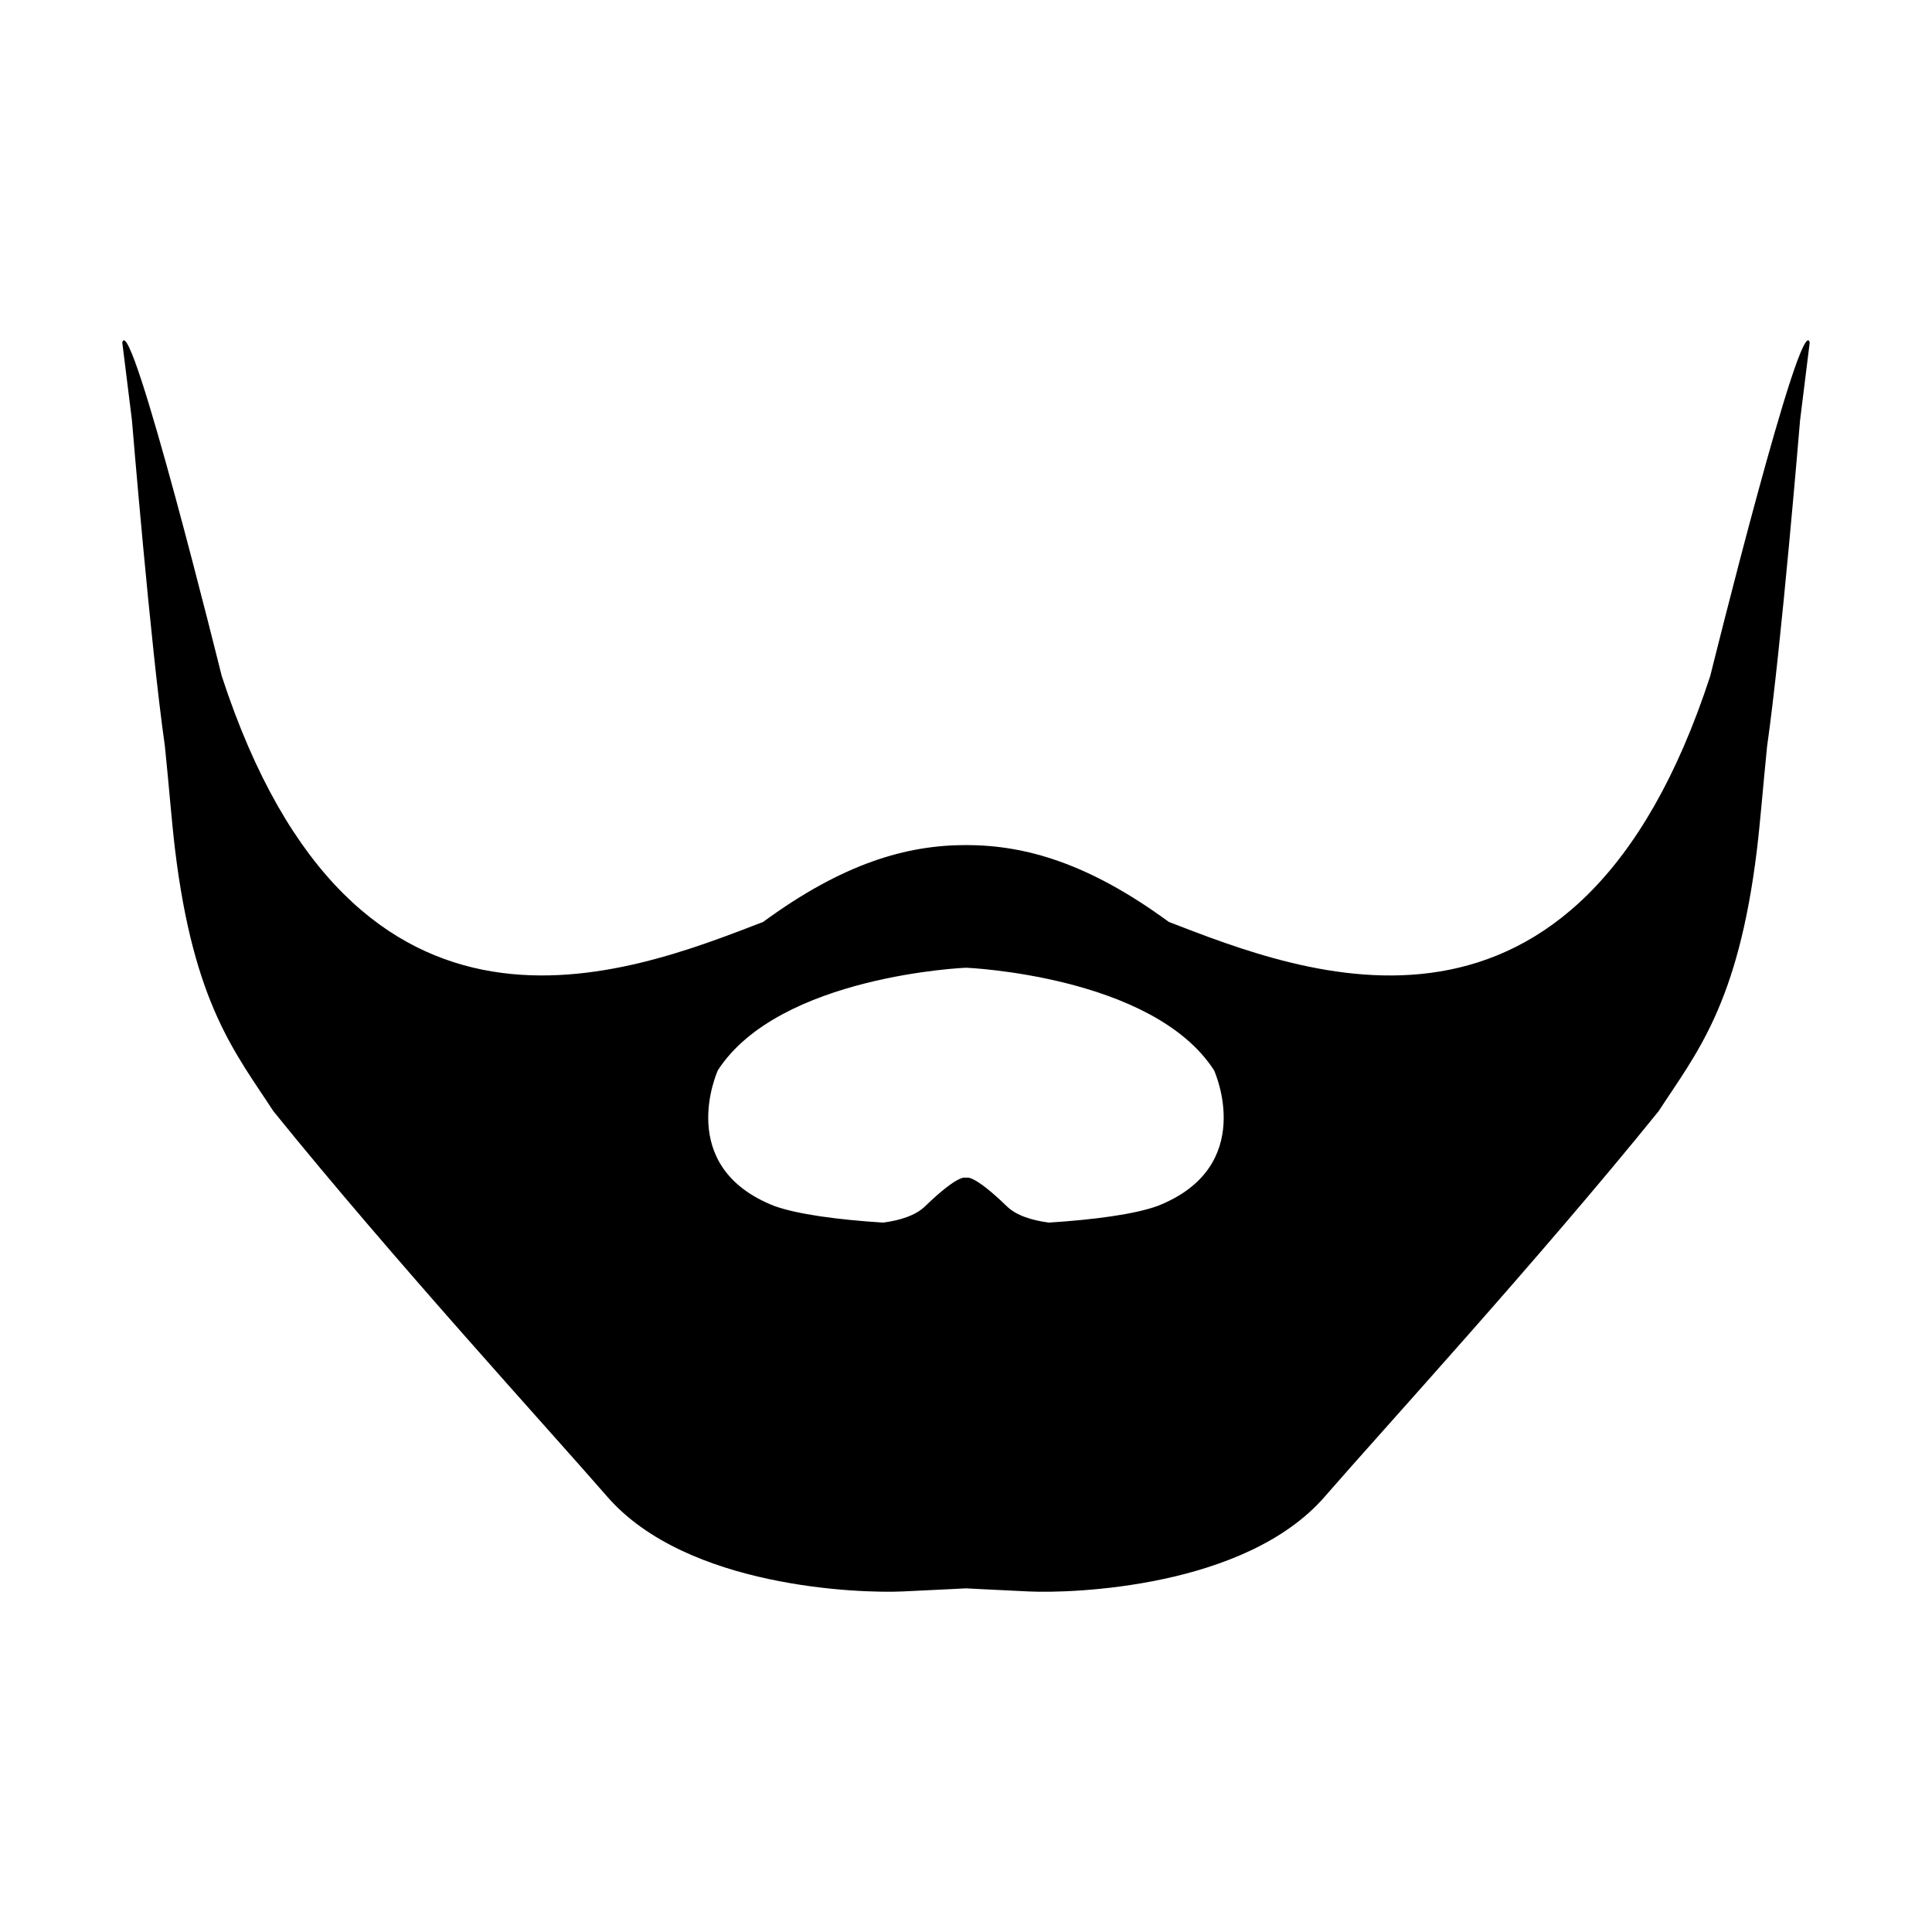
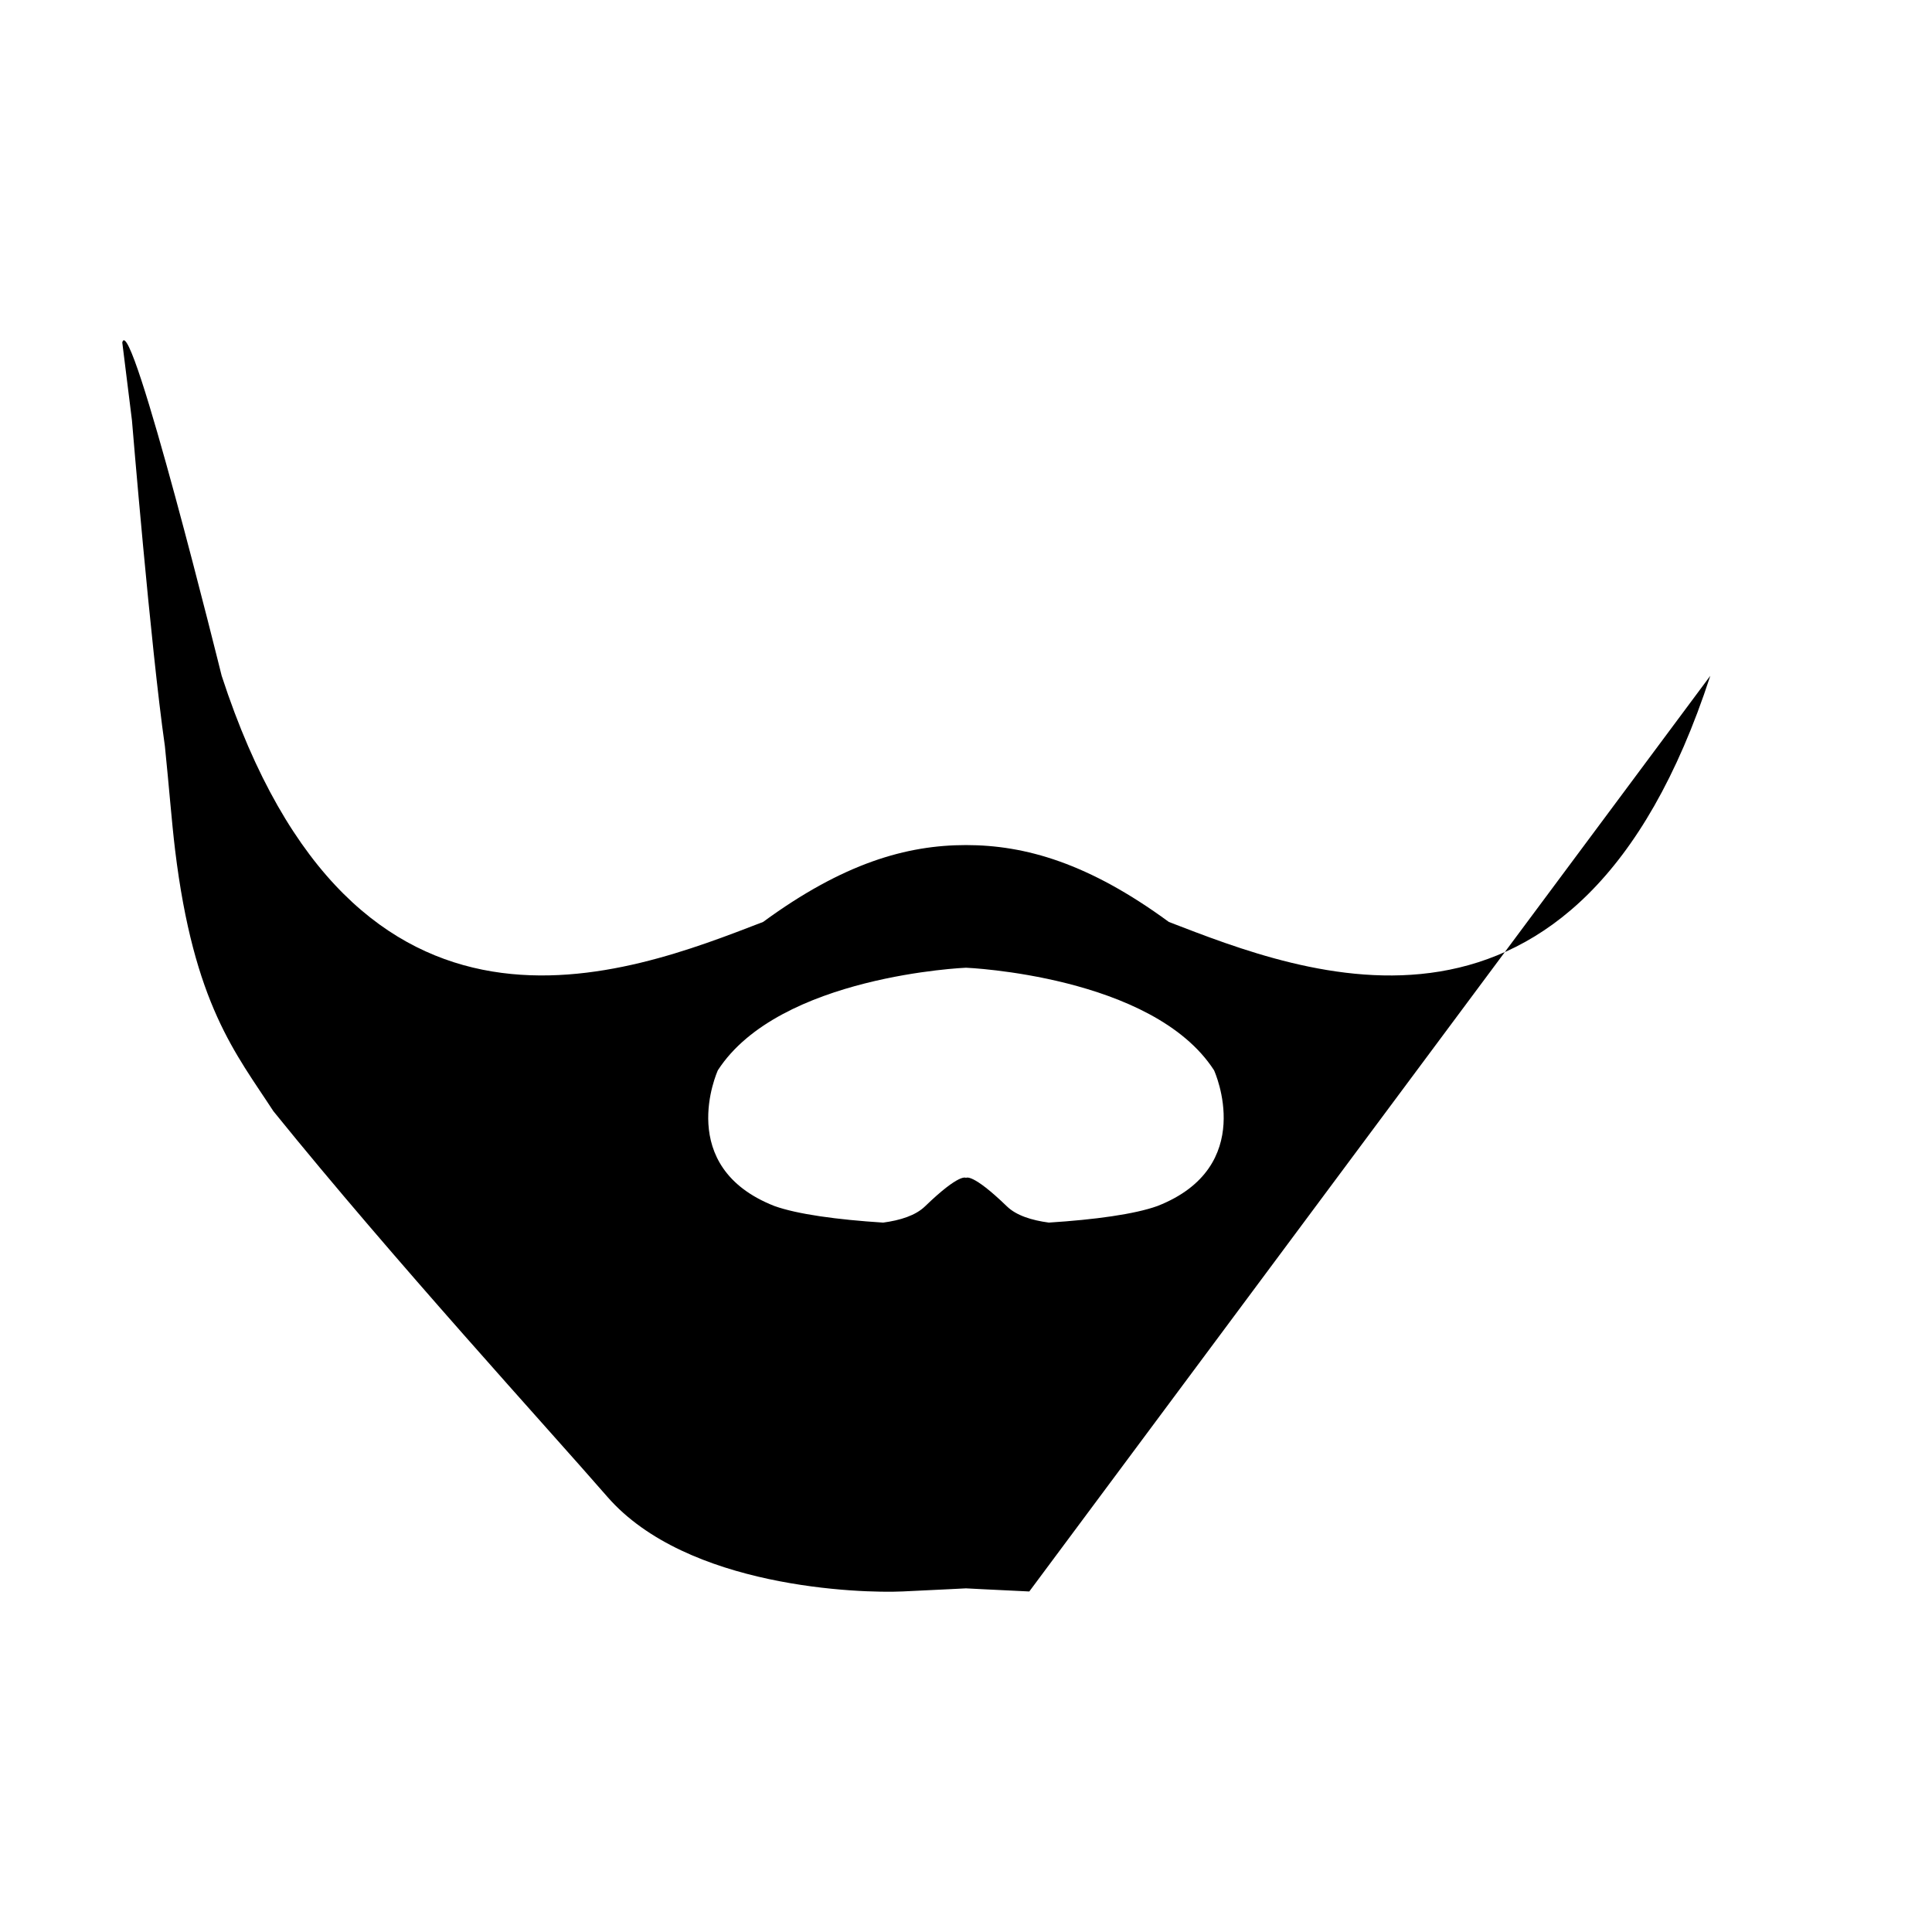
<svg xmlns="http://www.w3.org/2000/svg" fill="#000000" width="800px" height="800px" version="1.1" viewBox="144 144 512 512">
-   <path d="m597.25 323.09c-35.301 108.29-107.93 78.93-143.49 65.238-21.254-15.598-38.066-20.375-53.758-20.375-15.699 0-32.5 4.777-53.777 20.375-35.57 13.684-108.17 43.039-143.48-65.238 0 0-24.062-97.23-26.34-88.34 0.852 6.797 1.703 13.68 2.562 20.633 0 0 4.957 59.98 8.734 86.379 1.098 10.688 1.797 20.02 2.691 27.414 4.973 41.059 16.137 54.035 26.059 69.301 32.012 39.598 73.016 84.352 88.488 102.17 21.074 24.203 67.031 25.625 78.273 25.102 11.367-0.531 16.789-0.82 16.789-0.82s5.406 0.297 16.773 0.828c11.254 0.52 57.227-0.902 78.273-25.102 15.469-17.816 56.48-62.562 88.496-102.17 9.941-15.266 21.086-28.238 26.062-69.301 0.891-7.394 1.613-16.73 2.695-27.414 3.769-26.398 8.734-86.379 8.734-86.379 0.852-6.957 1.703-13.836 2.562-20.633-2.289-8.891-26.348 88.332-26.348 88.332zm-146.5 140.51c-6.027 2.176-16.594 3.621-28.797 4.398-4.551-0.605-8.605-1.883-11.09-4.281-9.344-9.039-10.867-7.562-10.867-7.562s-1.535-1.477-10.883 7.566c-2.5 2.398-6.519 3.672-11.074 4.281-12.191-0.781-22.766-2.223-28.816-4.398-26.461-10.387-15.18-35.52-14.977-35.98 16.27-25.141 65.75-27.168 65.75-27.168s49.473 2.023 65.73 27.164c0.223 0.465 11.48 25.594-14.977 35.98z" />
+   <path d="m597.25 323.09c-35.301 108.29-107.93 78.93-143.49 65.238-21.254-15.598-38.066-20.375-53.758-20.375-15.699 0-32.5 4.777-53.777 20.375-35.57 13.684-108.17 43.039-143.48-65.238 0 0-24.062-97.23-26.34-88.34 0.852 6.797 1.703 13.68 2.562 20.633 0 0 4.957 59.98 8.734 86.379 1.098 10.688 1.797 20.02 2.691 27.414 4.973 41.059 16.137 54.035 26.059 69.301 32.012 39.598 73.016 84.352 88.488 102.17 21.074 24.203 67.031 25.625 78.273 25.102 11.367-0.531 16.789-0.82 16.789-0.82s5.406 0.297 16.773 0.828zm-146.5 140.51c-6.027 2.176-16.594 3.621-28.797 4.398-4.551-0.605-8.605-1.883-11.09-4.281-9.344-9.039-10.867-7.562-10.867-7.562s-1.535-1.477-10.883 7.566c-2.5 2.398-6.519 3.672-11.074 4.281-12.191-0.781-22.766-2.223-28.816-4.398-26.461-10.387-15.18-35.52-14.977-35.98 16.27-25.141 65.75-27.168 65.75-27.168s49.473 2.023 65.73 27.164c0.223 0.465 11.48 25.594-14.977 35.98z" />
</svg>